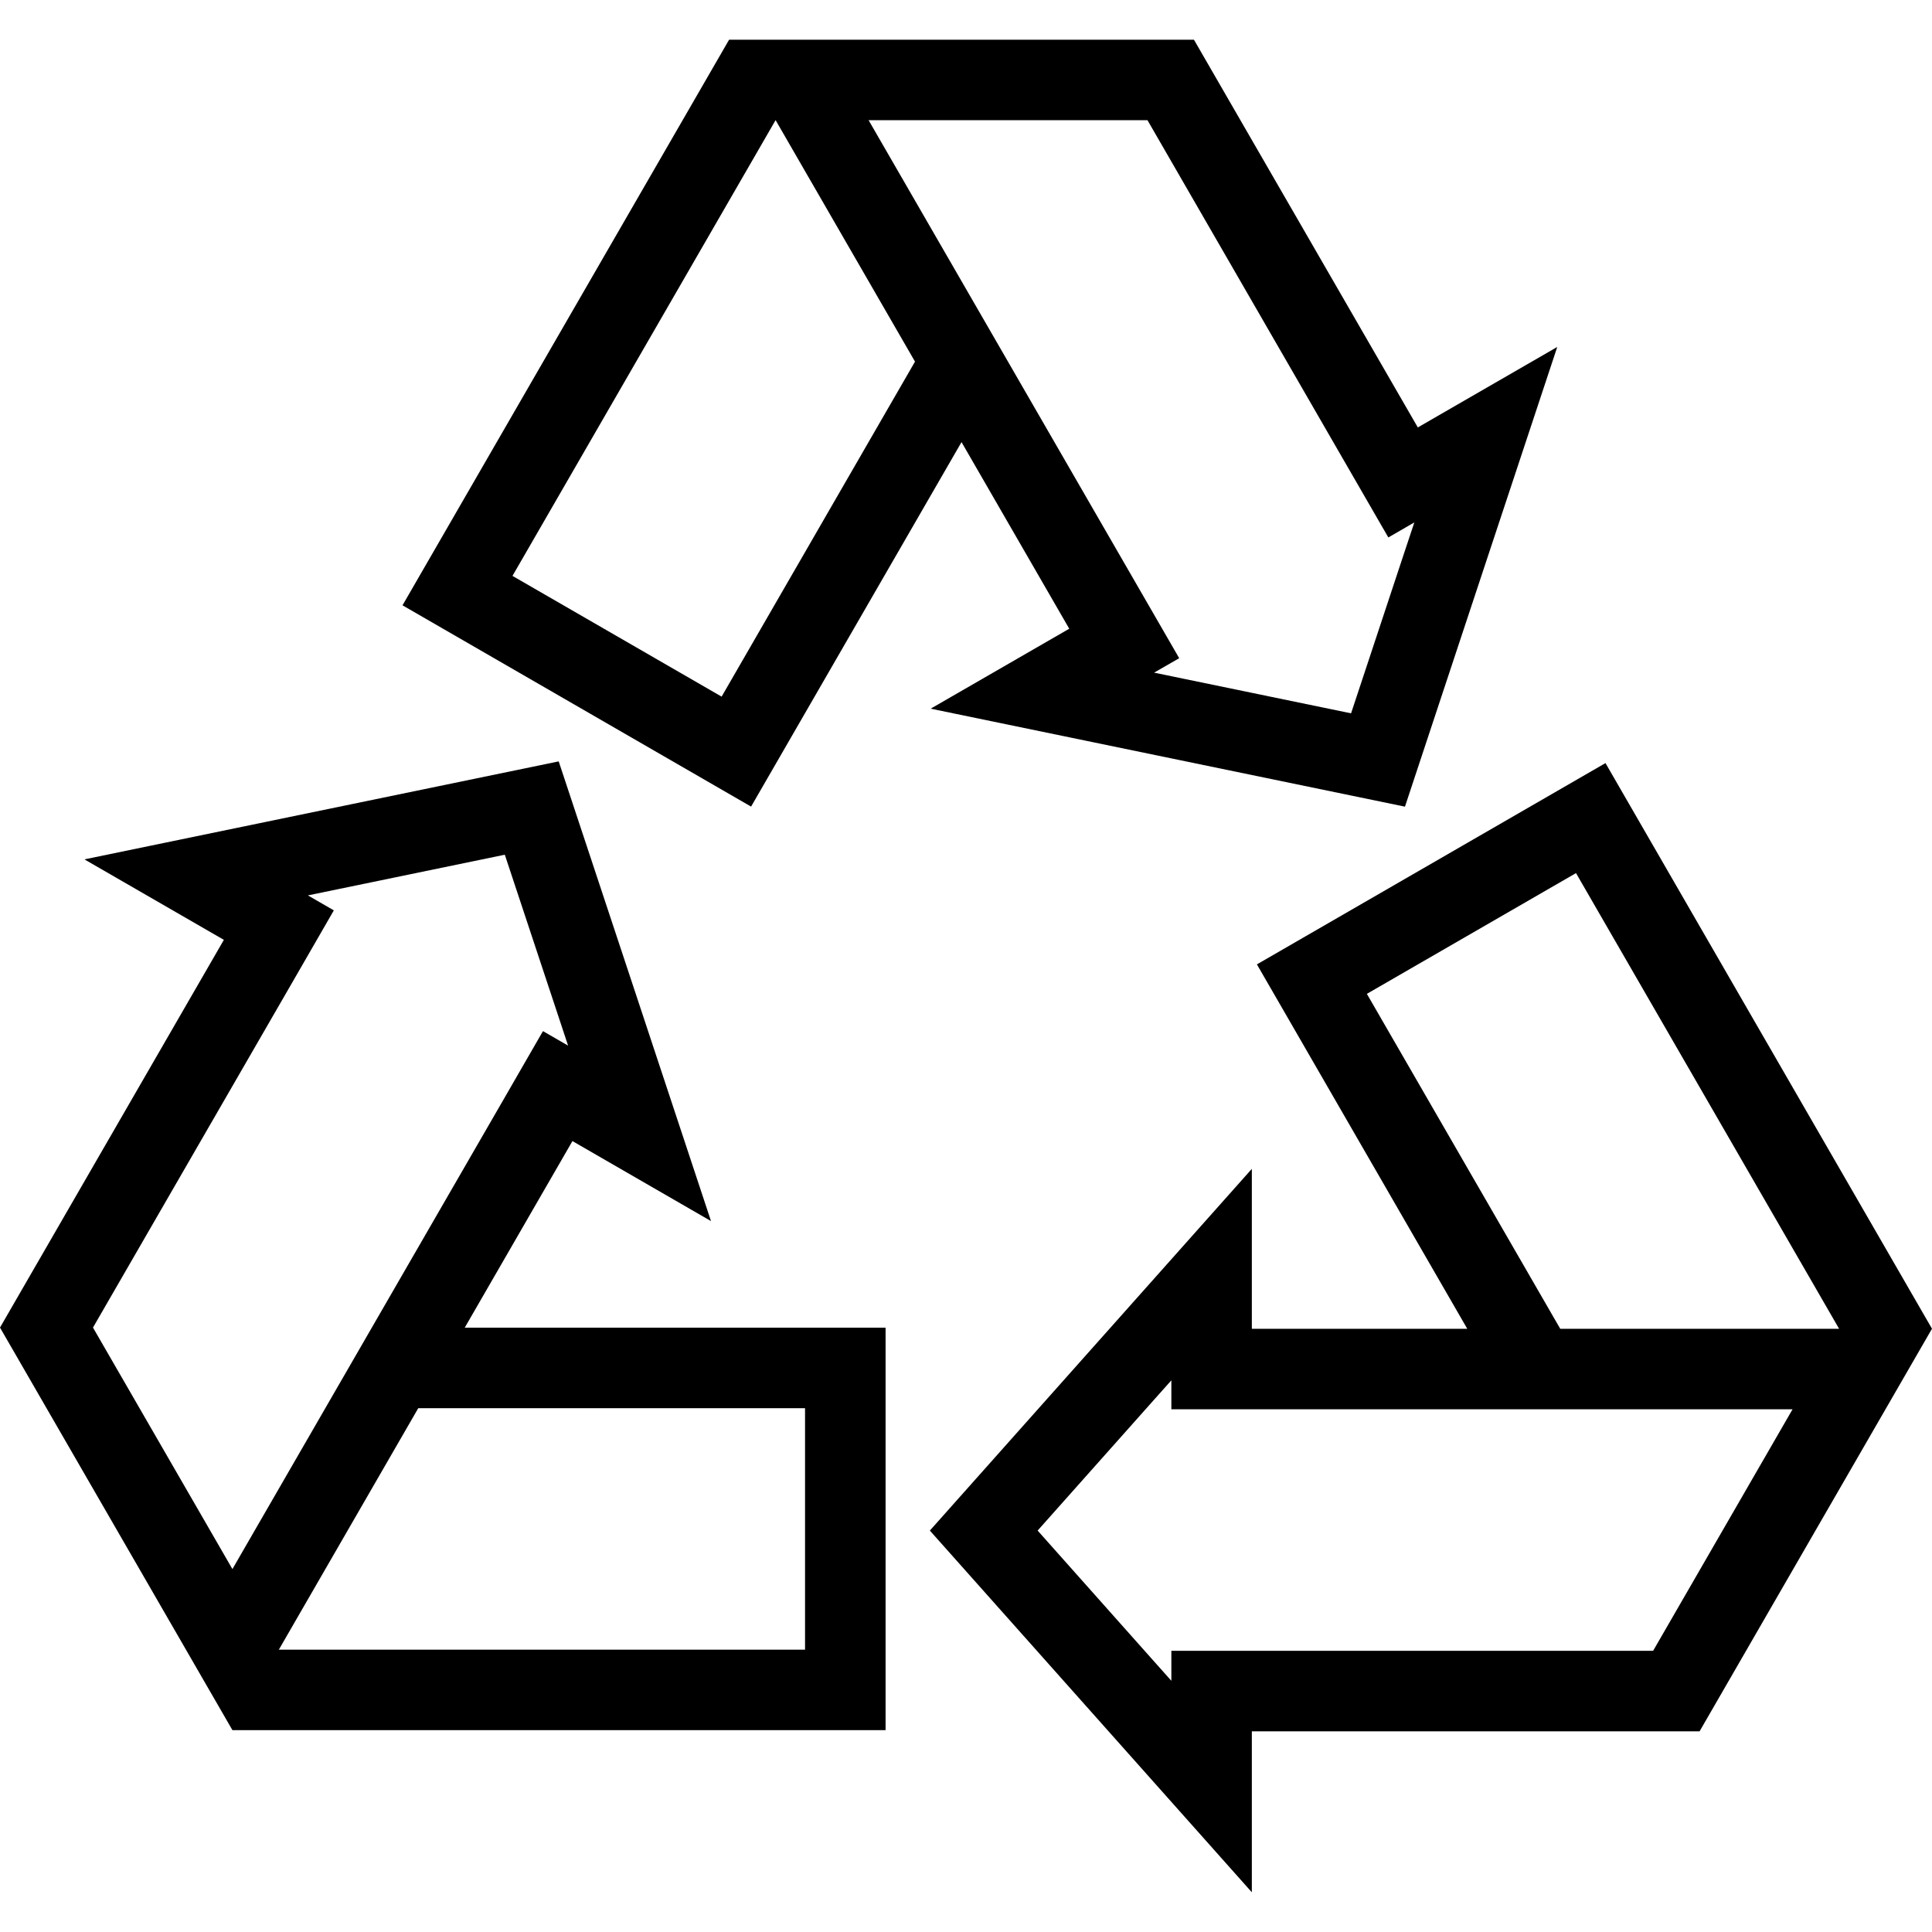
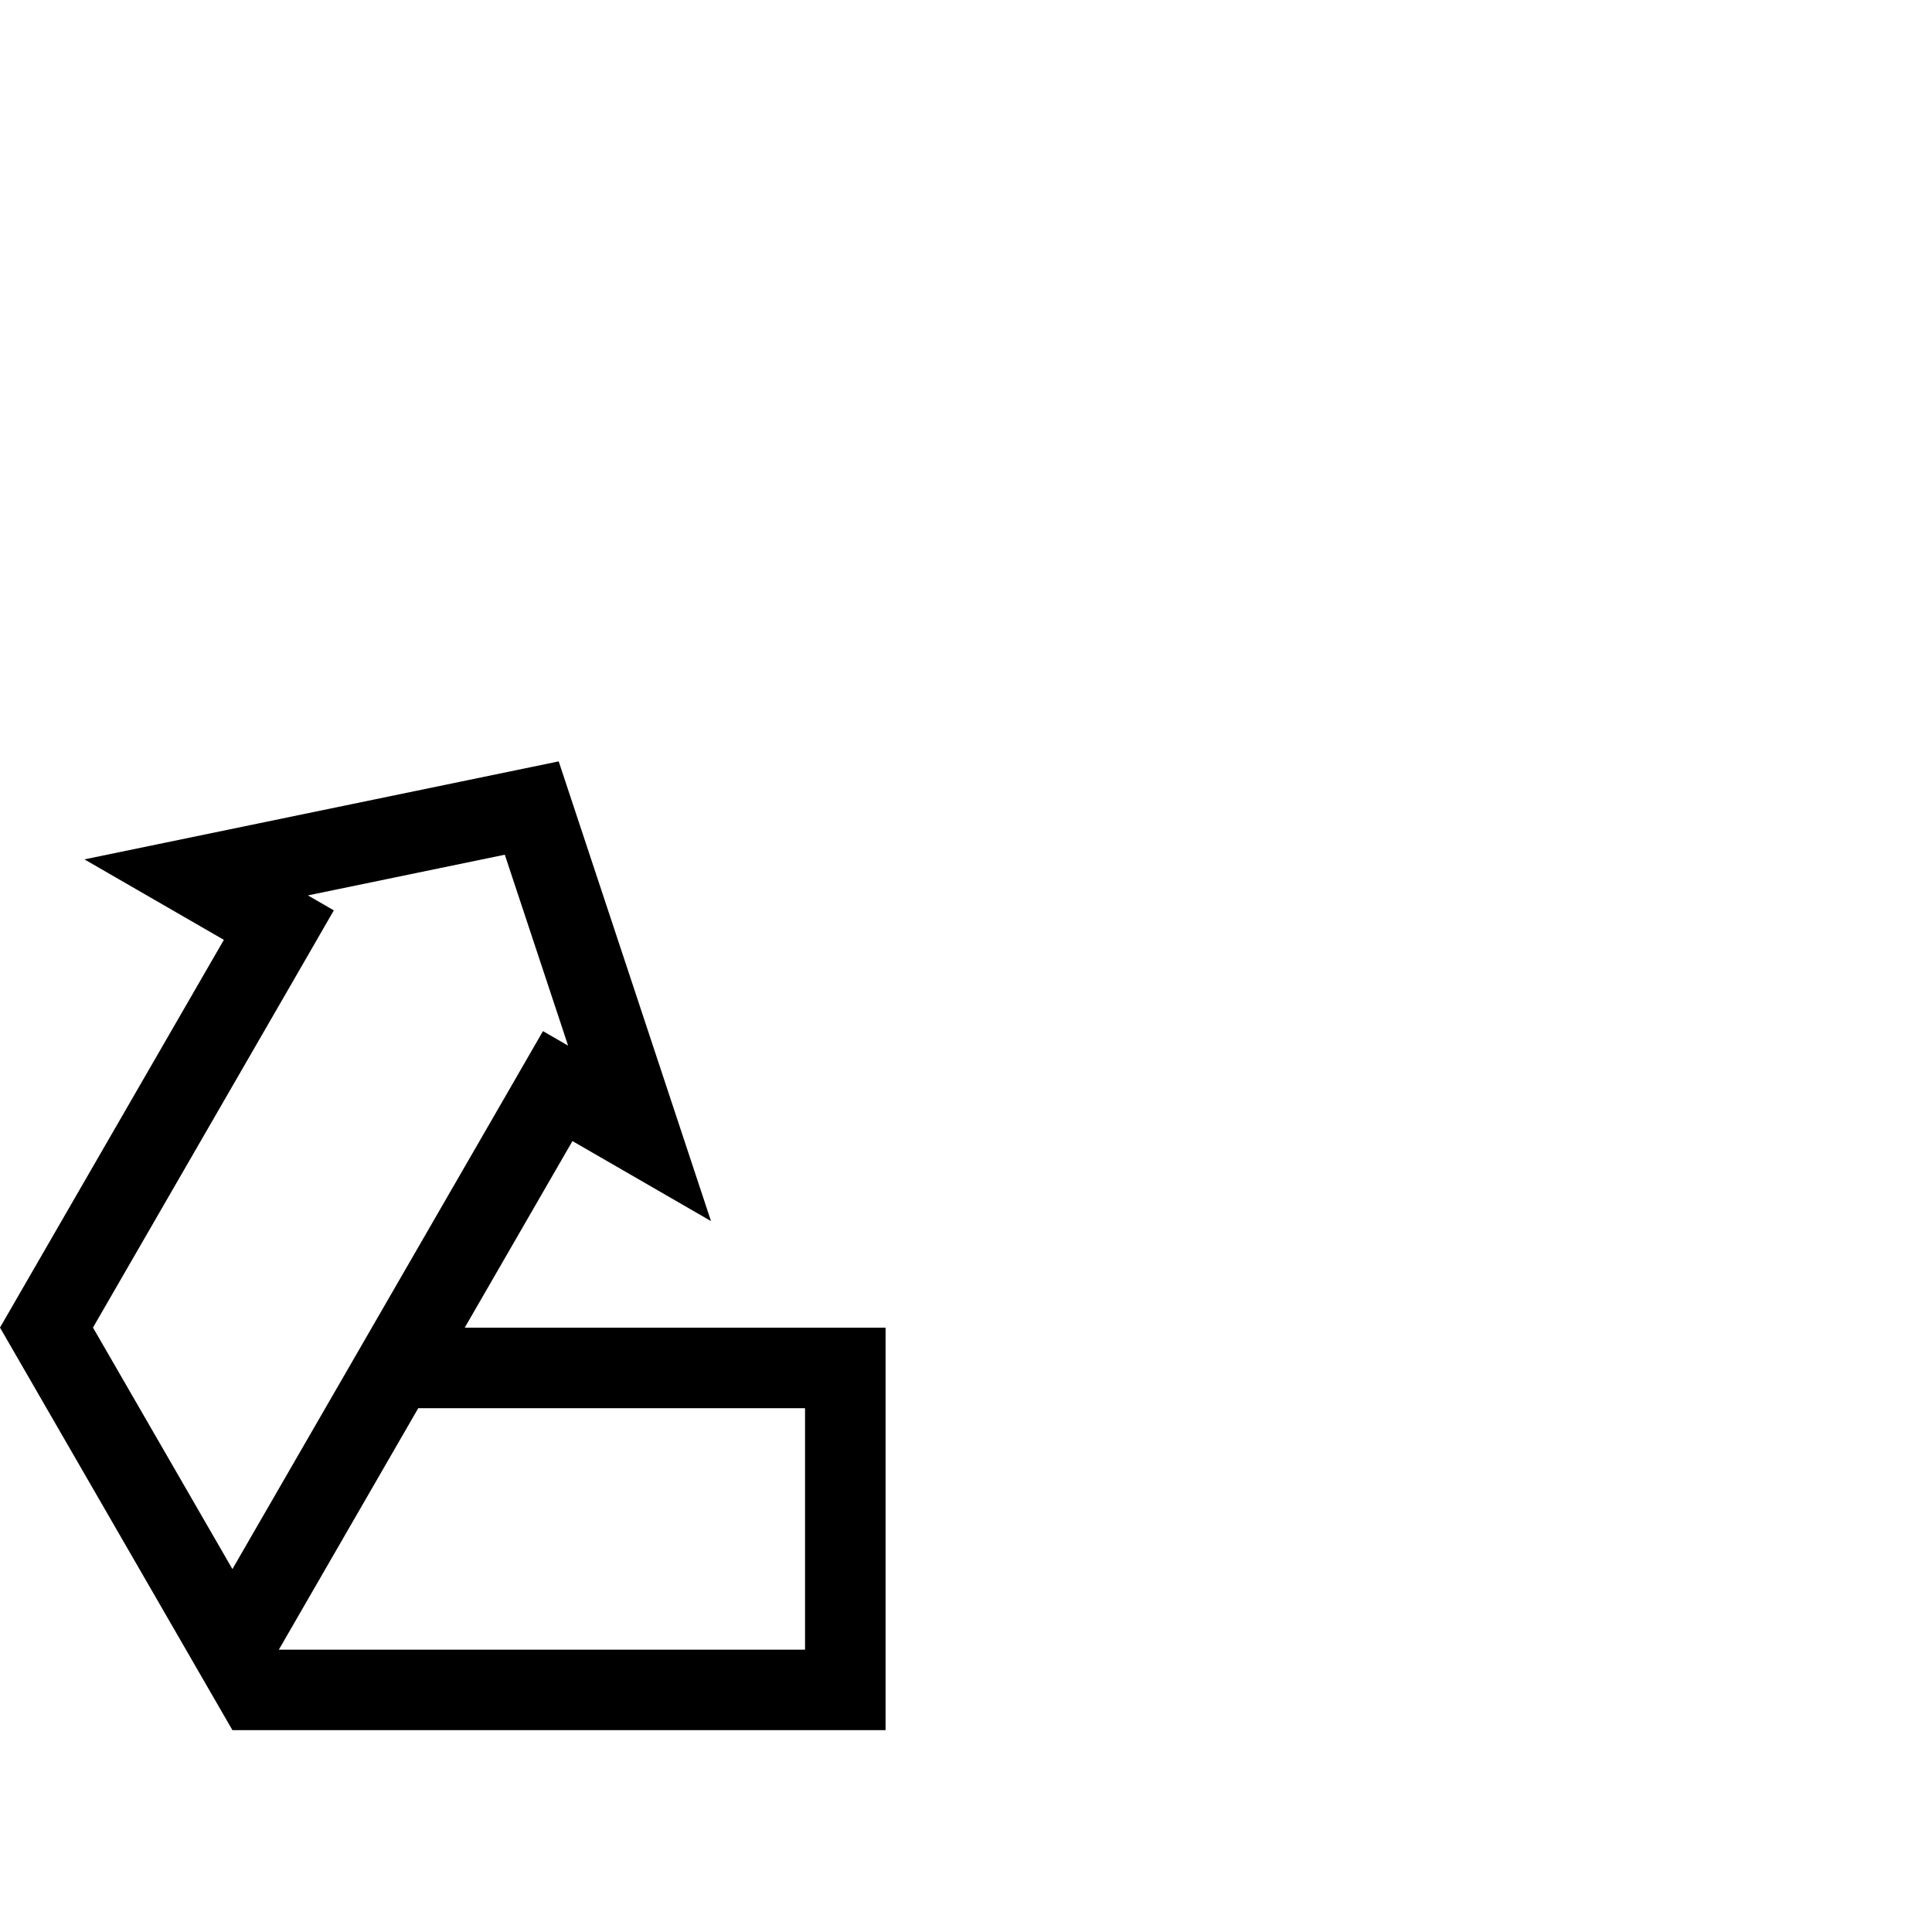
<svg xmlns="http://www.w3.org/2000/svg" version="1.1" x="0px" y="0px" viewBox="0 0 512 512" enable-background="new 0 0 512 512" xml:space="preserve">
  <g>
-     <path d="M254.813,117.164l28.547,49.453l-36.719,21.188l62.844,12.984l62.844,12.984l20.172-60.906l20.188-60.922l-36.953,21.328   l-59.328-102.75h-0.031H193.234h-0.016l-86.547,149.891l92.375,53.344L254.813,117.164z M304.094,31.852l53.156,92.094   l10.672,18.484l6.891-3.984l-2.563,7.703l-14.203,42.891l-44.25-9.141l-7.953-1.641l6.656-3.828l-10.672-18.484L230.188,31.852   H304.094z M135.813,152.617l69.719-120.766h0.016l36.938,63.984l-51.25,88.781L135.813,152.617z" />
-     <path d="M425.469,202.227l-92.375,53.344l55.75,96.578H331.75v-42.391l-42.656,47.922l-42.672,47.938l42.672,47.938l42.656,47.922   V458.82h118.656l61.578-106.672l0.016-0.016L425.469,202.227z M438.094,437.477H331.75h-21.328v7.953l-5.406-6.063l-30.031-33.75   l30.031-33.75l5.406-6.063v7.672h21.328h143.297L438.094,437.477z M487.359,352.148h-73.875l-51.25-88.766l55.422-32l69.719,120.75   L487.359,352.148z" />
    <path d="M151.703,302.398l36.719,21.203L168.25,262.68l-20.188-60.906l-62.844,12.984l-62.844,12.984l36.953,21.328L0,351.82   l0.016,0.031l0,0l61.578,106.656h173.094V351.852H123.156L151.703,302.398z M61.594,415.82l-36.953-64l53.172-92.078l10.656-18.484   l-6.875-3.969l7.953-1.641l44.234-9.141L148,269.398l2.547,7.703l-6.656-3.844l-10.656,18.484L61.594,415.82z M213.344,373.18v64   H73.922l-0.016-0.016l36.938-63.984H213.344z" />
  </g>
</svg>